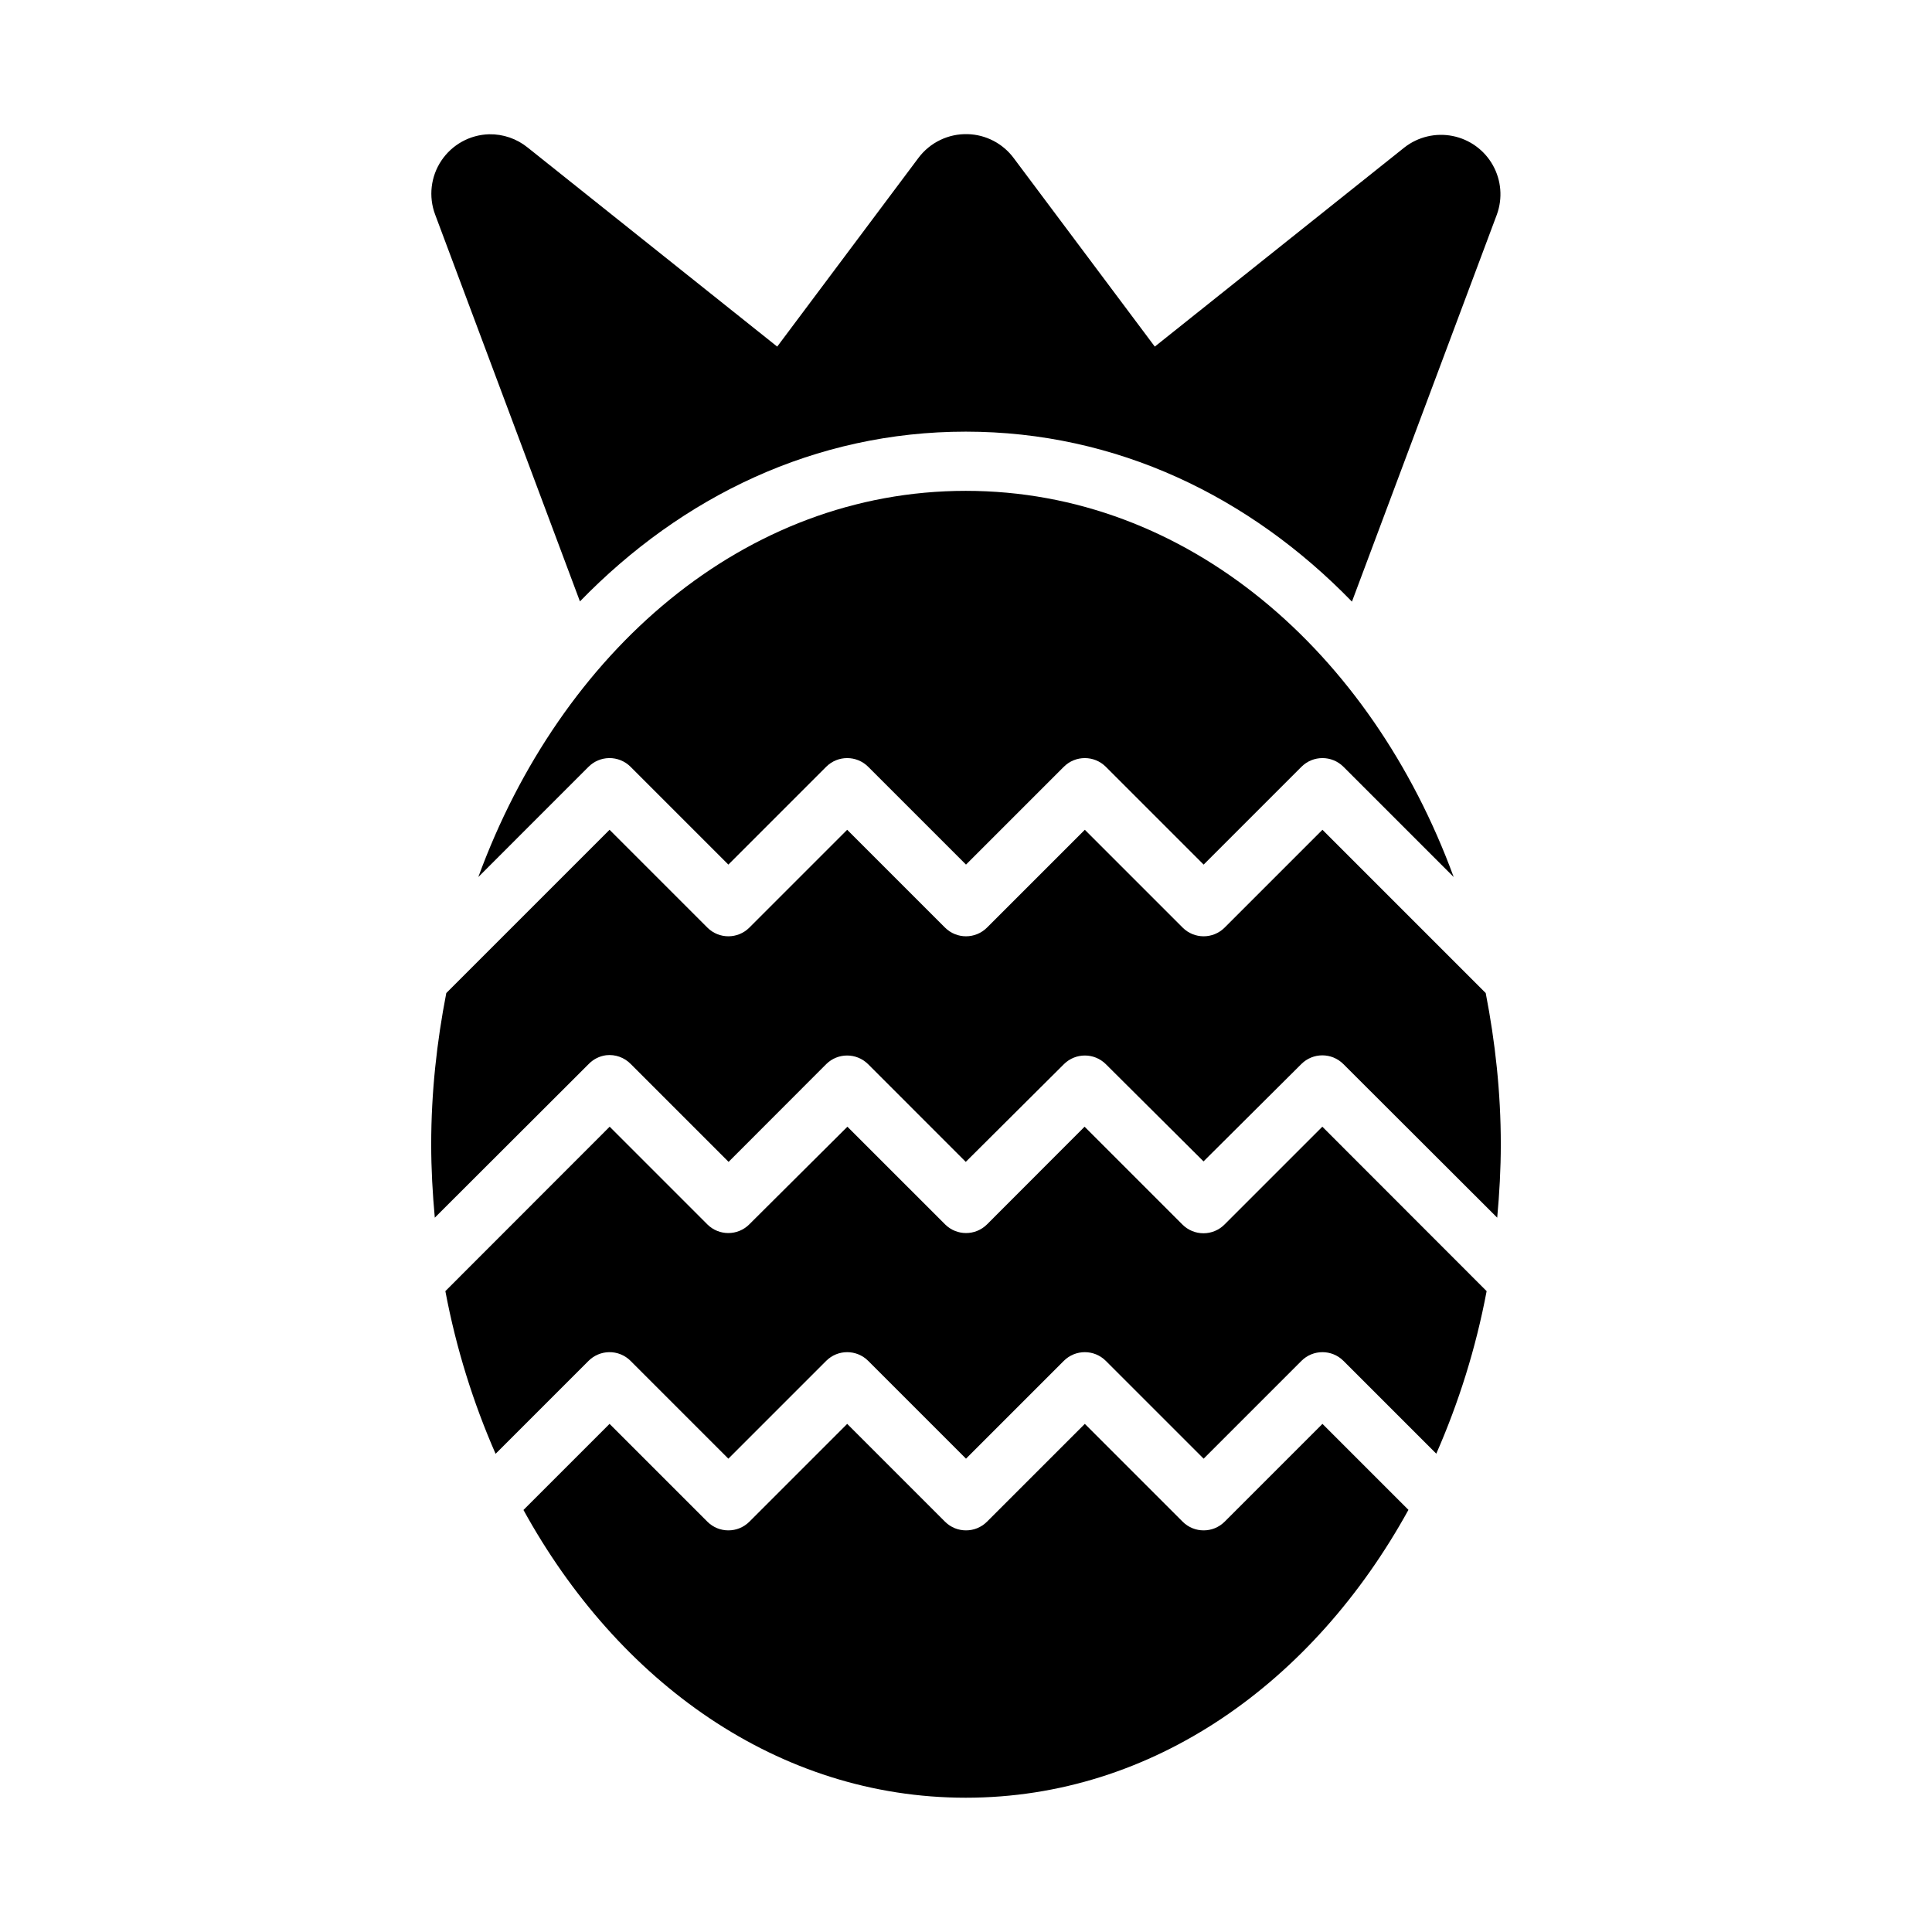
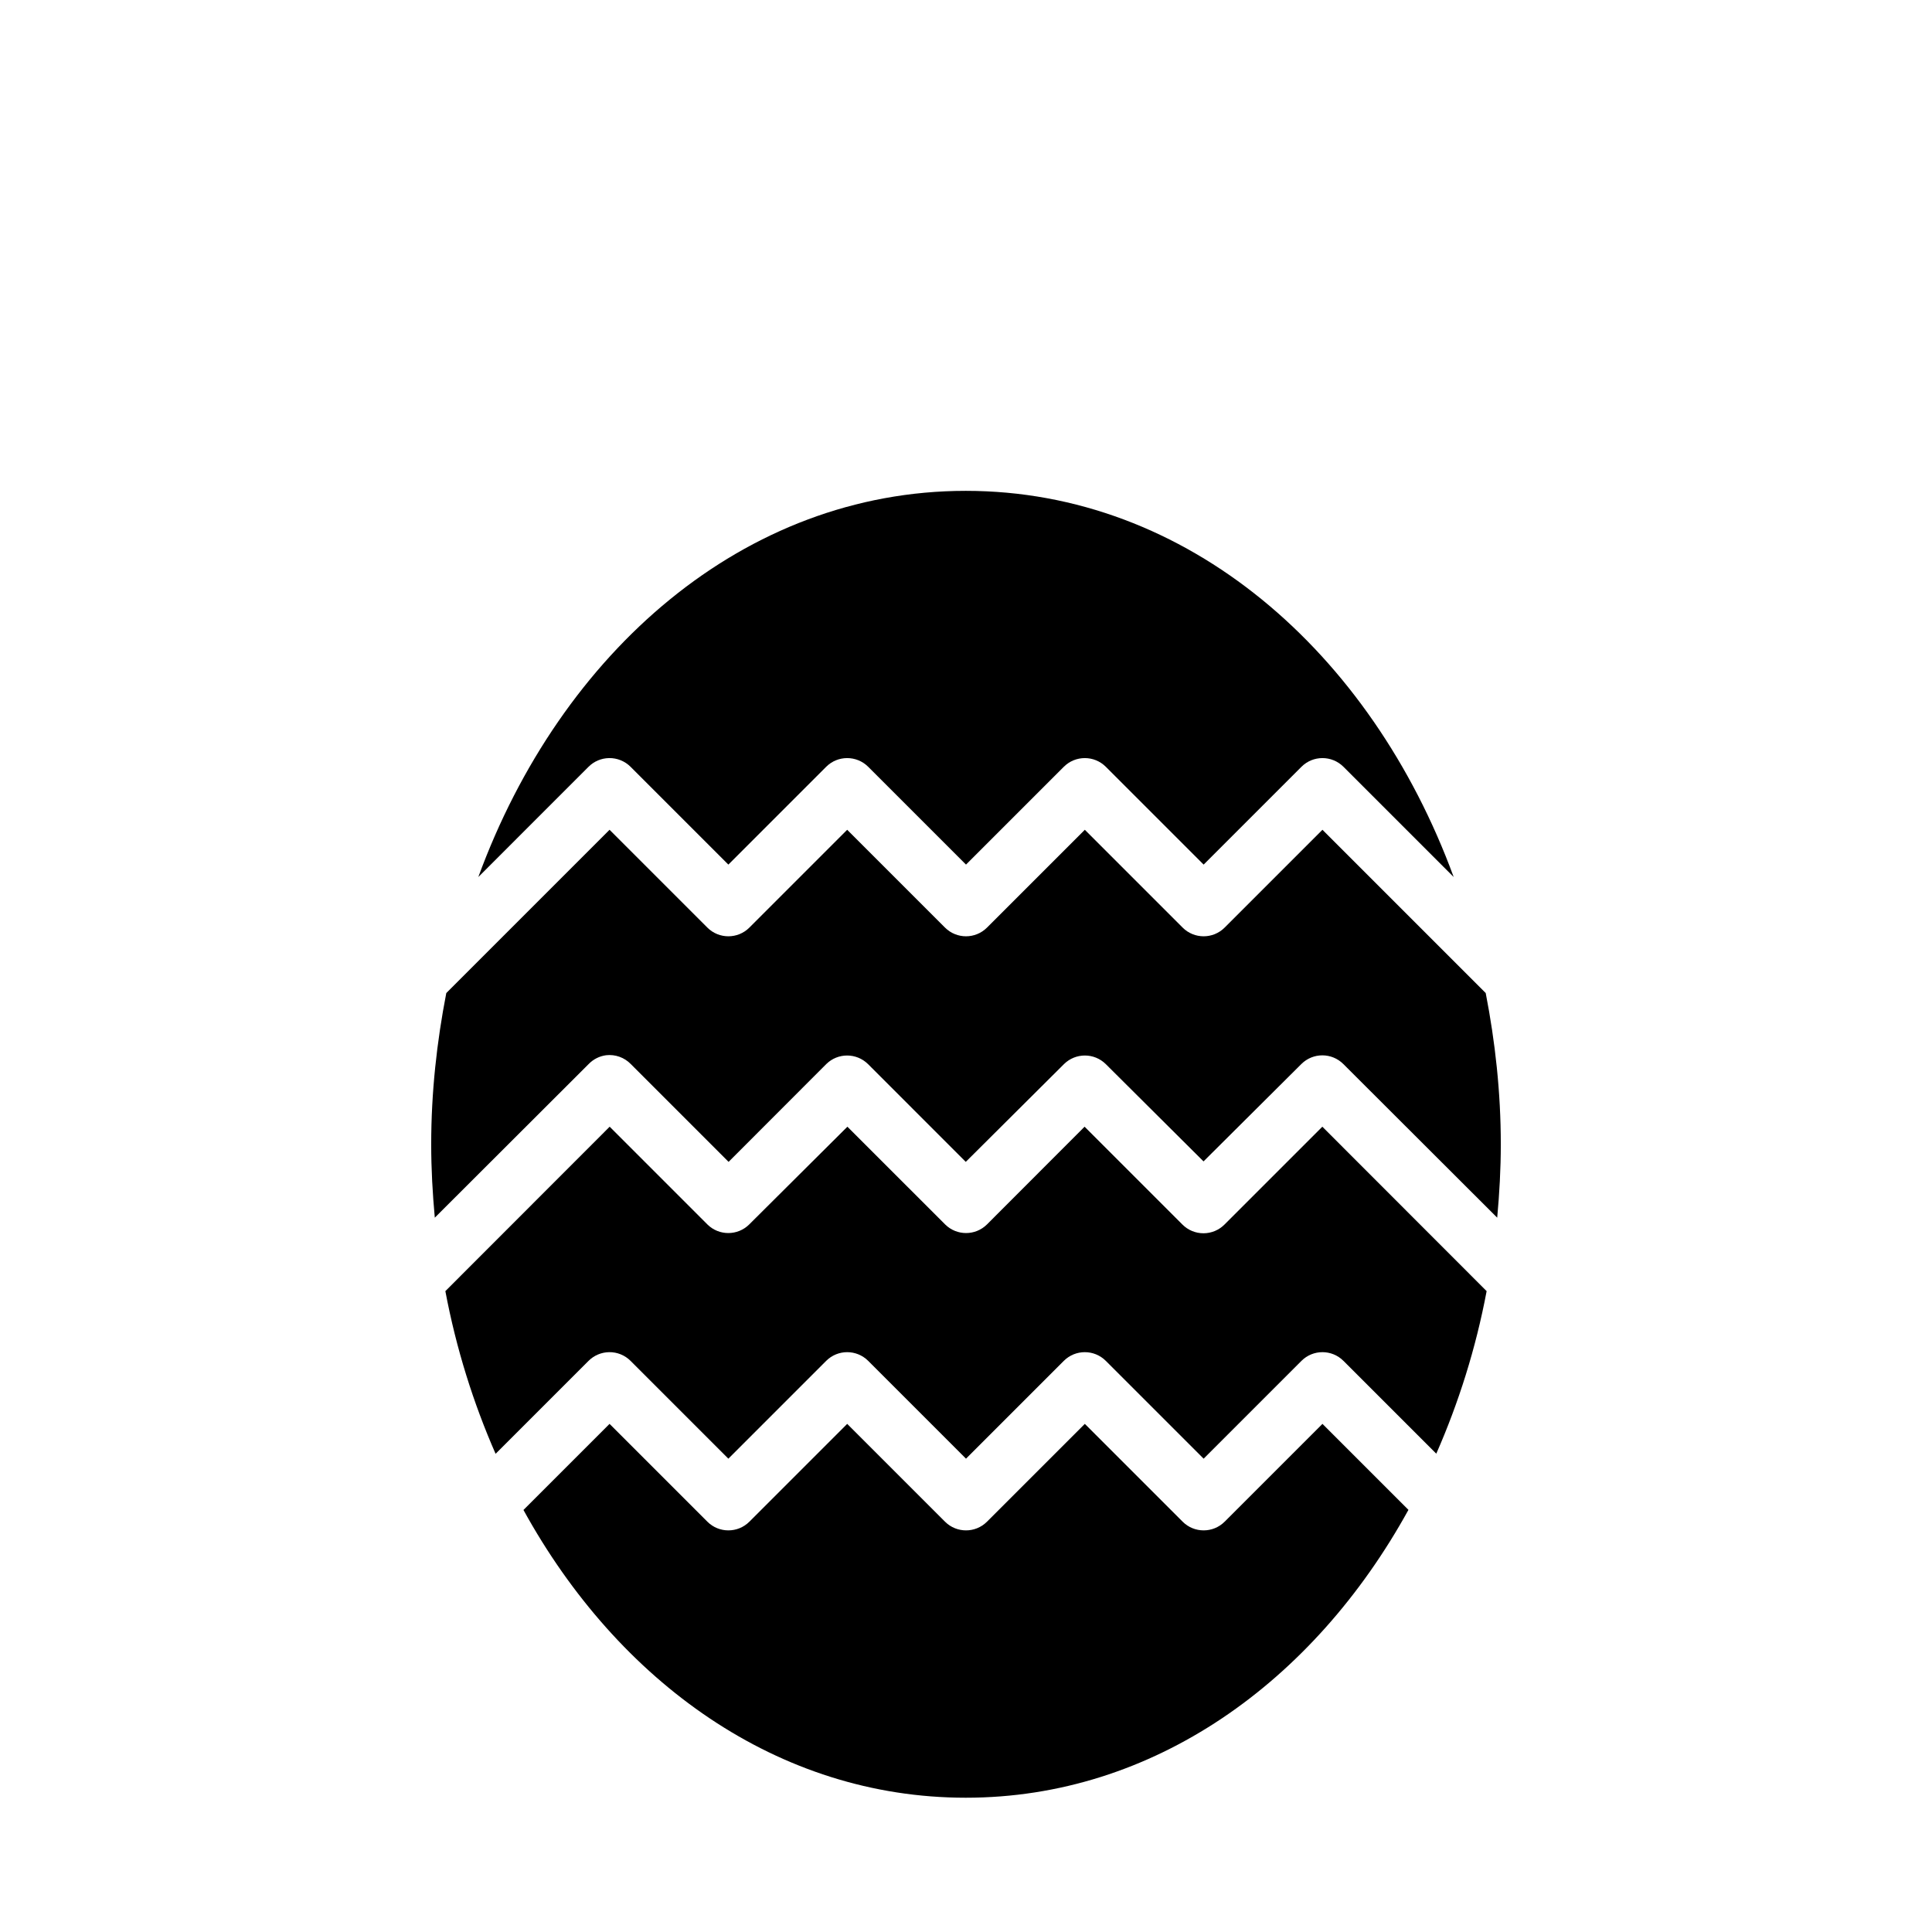
<svg xmlns="http://www.w3.org/2000/svg" fill="#000000" width="800px" height="800px" version="1.1" viewBox="144 144 512 512">
  <g>
    <path d="m399.94 274.08c-58.75 0-107.33 42.684-129.18 102.34l29.211-29.215c1.445-1.445 3.398-2.273 5.441-2.305 2.133-0.031 4.184 0.801 5.691 2.305l25.922 25.922 25.922-25.922c3.074-3.07 8.055-3.07 11.133 0l25.922 25.922 25.922-25.922c3.074-3.07 8.055-3.07 11.129 0l25.926 25.922 25.922-25.922c3.074-3.07 8.055-3.07 11.129 0l29.215 29.215c-21.883-59.656-70.555-102.34-129.3-102.34zm-94.402 89.82-43.266 43.266c-2.516 12.938-4 26.336-4 40.098 0 6.562 0.367 13.035 0.953 19.434l40.777-40.715c1.238-1.281 2.875-2.106 4.641-2.336 2.418-0.27 4.824 0.594 6.519 2.336l25.922 25.926 25.895-25.926c3.062-3.012 7.977-3.012 11.039 0l25.922 25.926 26.043-25.926c3.066-3.012 7.977-3.012 11.043 0l25.922 25.801 25.922-25.801c3.074-3.07 8.055-3.07 11.129 0l40.777 40.715c0.586-6.398 0.953-12.871 0.953-19.434 0-13.762-1.48-27.16-4-40.098l-43.266-43.266-25.922 25.922c-3.074 3.074-8.055 3.074-11.129 0l-25.922-25.922-25.926 25.922c-3.074 3.074-8.055 3.074-11.129 0l-25.922-25.922-25.922 25.922c-3.074 3.074-8.059 3.074-11.133 0zm0.031 78.688-43.543 43.574c2.859 15.195 7.406 29.641 13.312 43.113l24.633-24.633c1.445-1.445 3.398-2.273 5.441-2.305 2.133-0.035 4.184 0.797 5.691 2.305l25.922 25.922 25.922-25.922c3.074-3.074 8.055-3.074 11.133 0l25.922 25.922 25.922-25.922c3.074-3.074 8.055-3.074 11.129 0l25.926 25.922 25.922-25.922c3.074-3.074 8.055-3.074 11.129 0l24.602 24.602c5.914-13.465 10.484-27.898 13.344-43.082l-43.539-43.574-25.926 25.922c-1.477 1.488-3.484 2.32-5.578 2.32-2.098 0-4.106-0.832-5.582-2.32l-25.922-25.922-25.891 25.922c-3.066 3.016-7.977 3.016-11.039 0l-25.926-25.922-26.043 25.922c-3.062 3.016-7.977 3.016-11.039 0zm-0.031 78.754-22.816 22.816c25.09 45.598 67.469 76.258 117.22 76.258 49.758 0 92.184-30.676 117.31-76.289l-22.789-22.785-25.922 25.922c-3.074 3.07-8.055 3.07-11.129 0l-25.922-25.922-25.926 25.922c-3.074 3.07-8.055 3.07-11.129 0l-25.922-25.922-25.922 25.922c-3.074 3.07-8.059 3.07-11.133 0z" />
-     <path d="m400.46 179.55c-5.125-0.152-10 2.203-13.07 6.305l-37.422 50-66.145-52.77c-2.883-2.332-6.5-3.574-10.207-3.504-5.09 0.141-9.793 2.734-12.629 6.957-2.84 4.223-3.461 9.559-1.672 14.32l38.375 102.52c27.004-27.809 62.301-44.988 102.25-44.988 39.969 0 75.305 17.215 102.34 45.047l38.406-102.58c1.57-4.312 1.176-9.098-1.078-13.102-2.25-4-6.137-6.816-10.641-7.715-4.504-0.898-9.176 0.215-12.789 3.043l-66.145 52.77-37.422-50c-2.875-3.844-7.348-6.164-12.145-6.305z" />
  </g>
</svg>